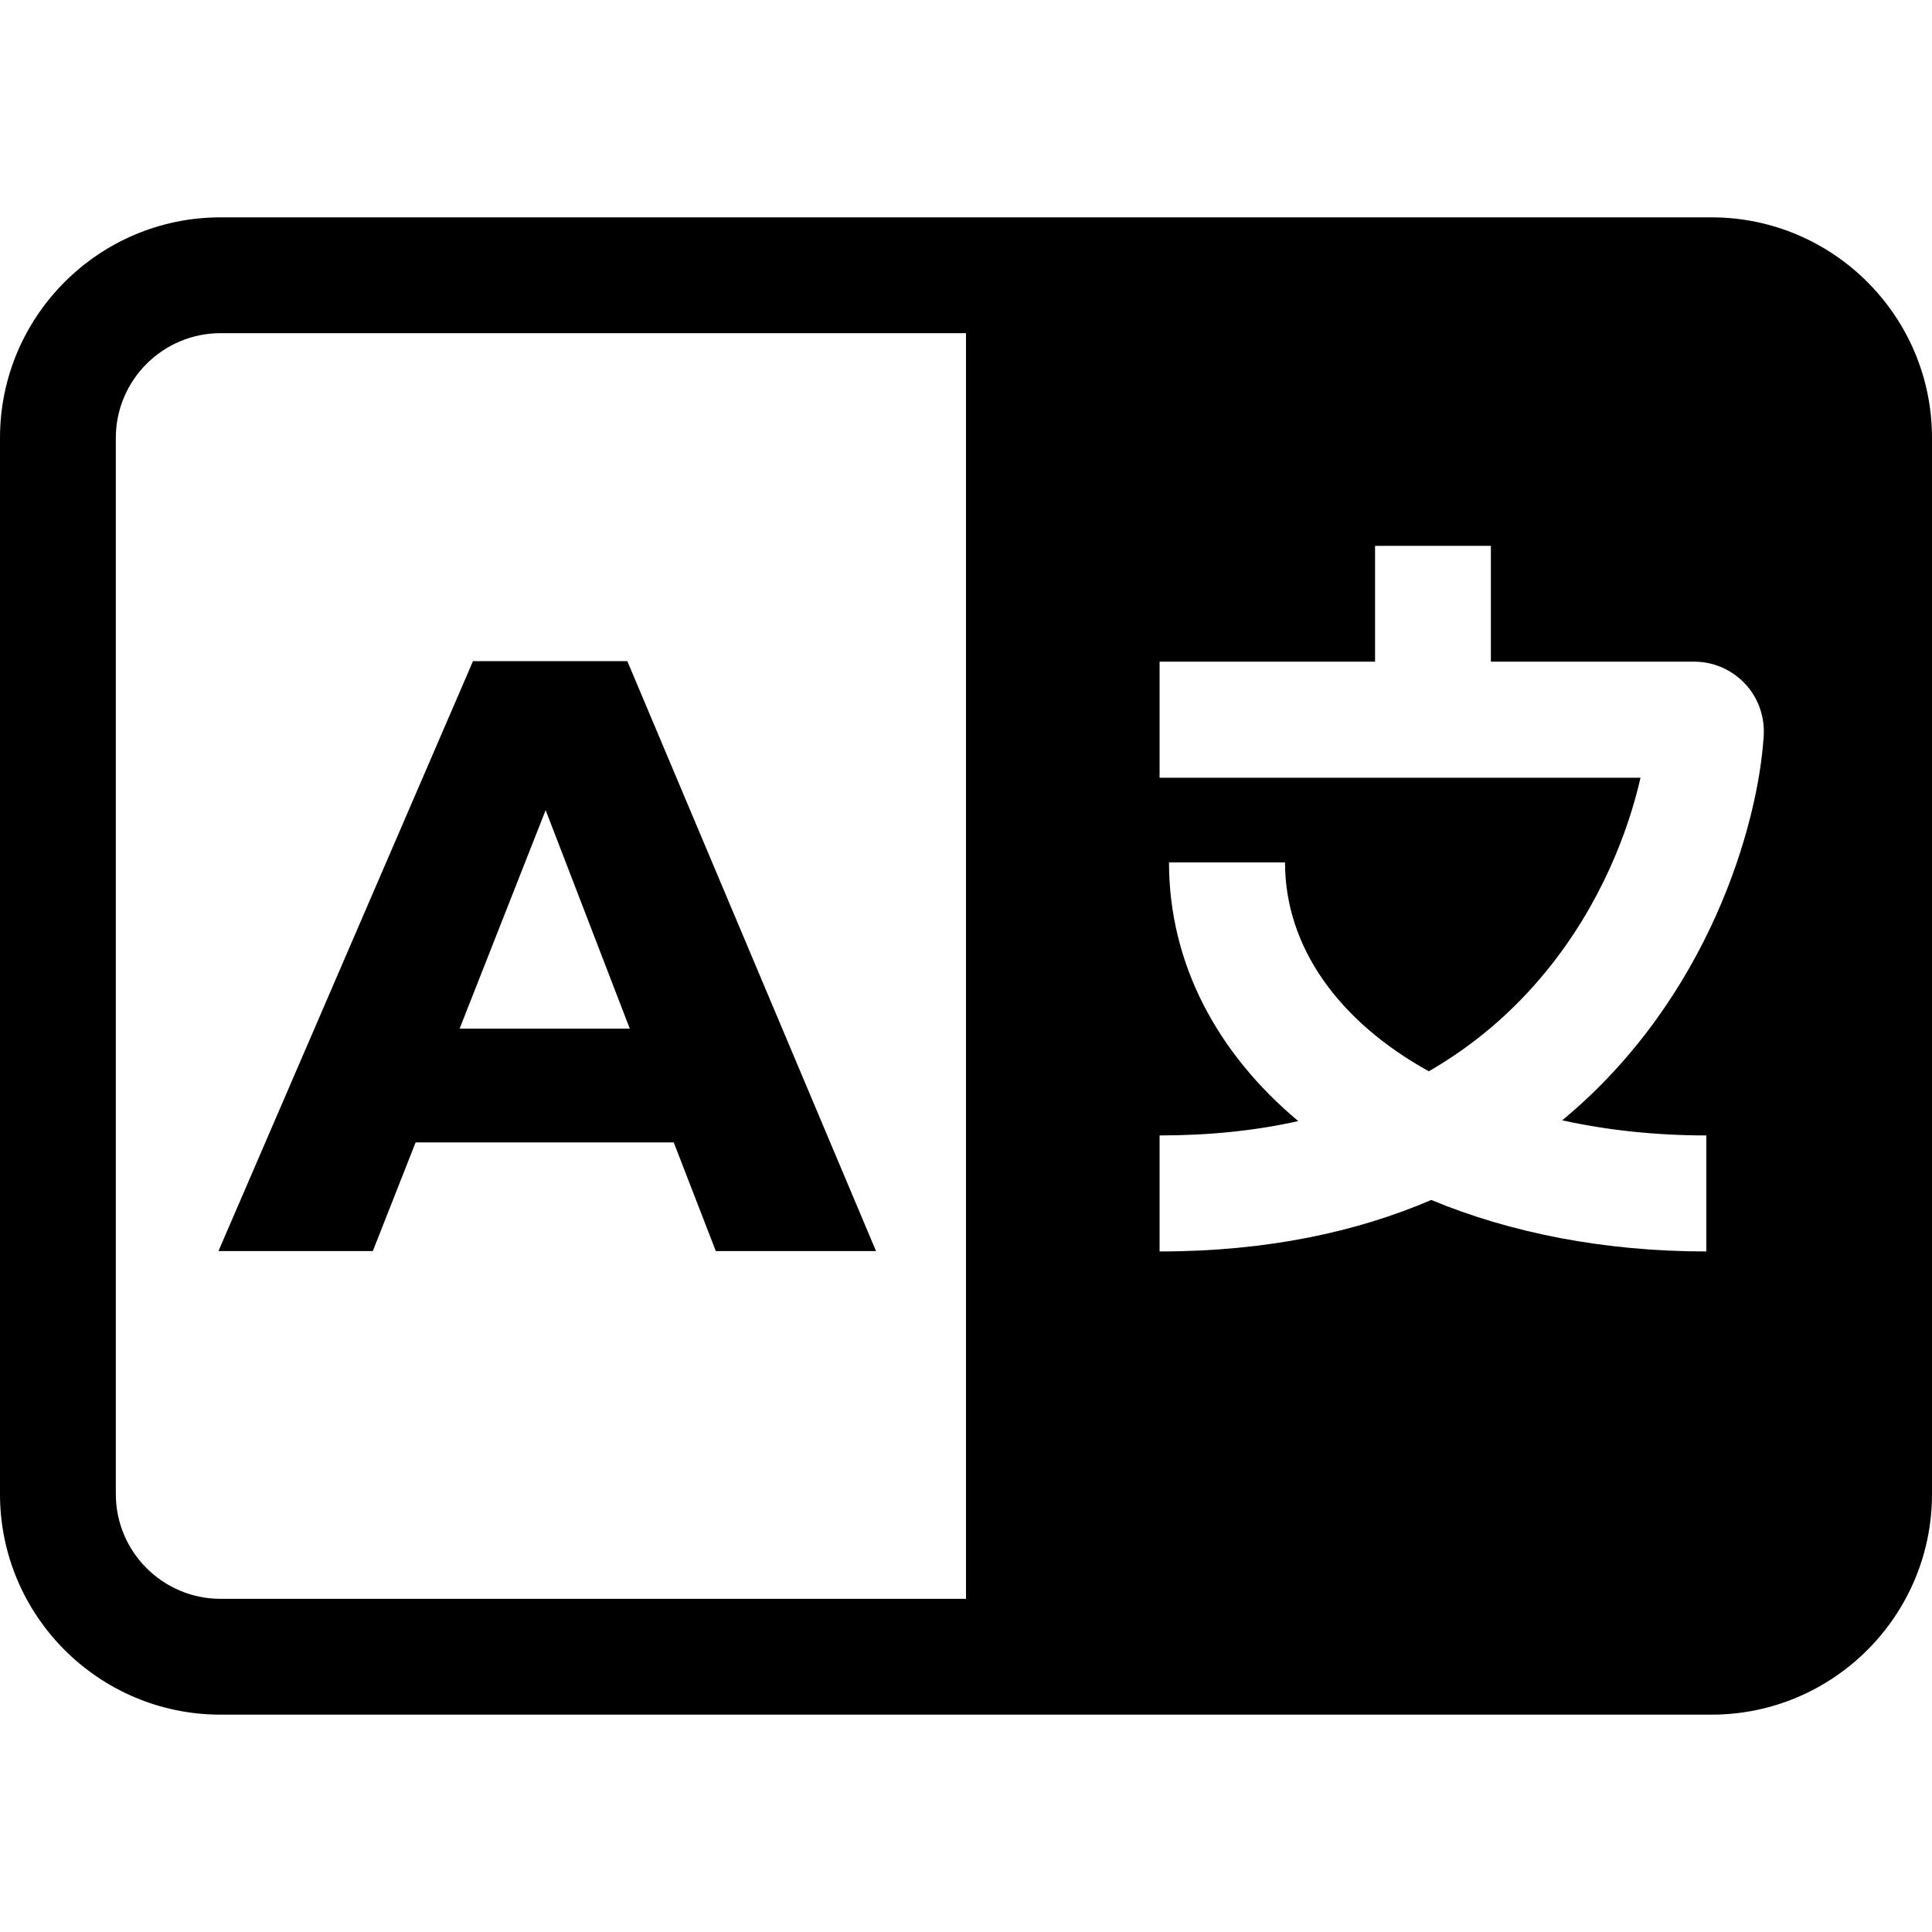
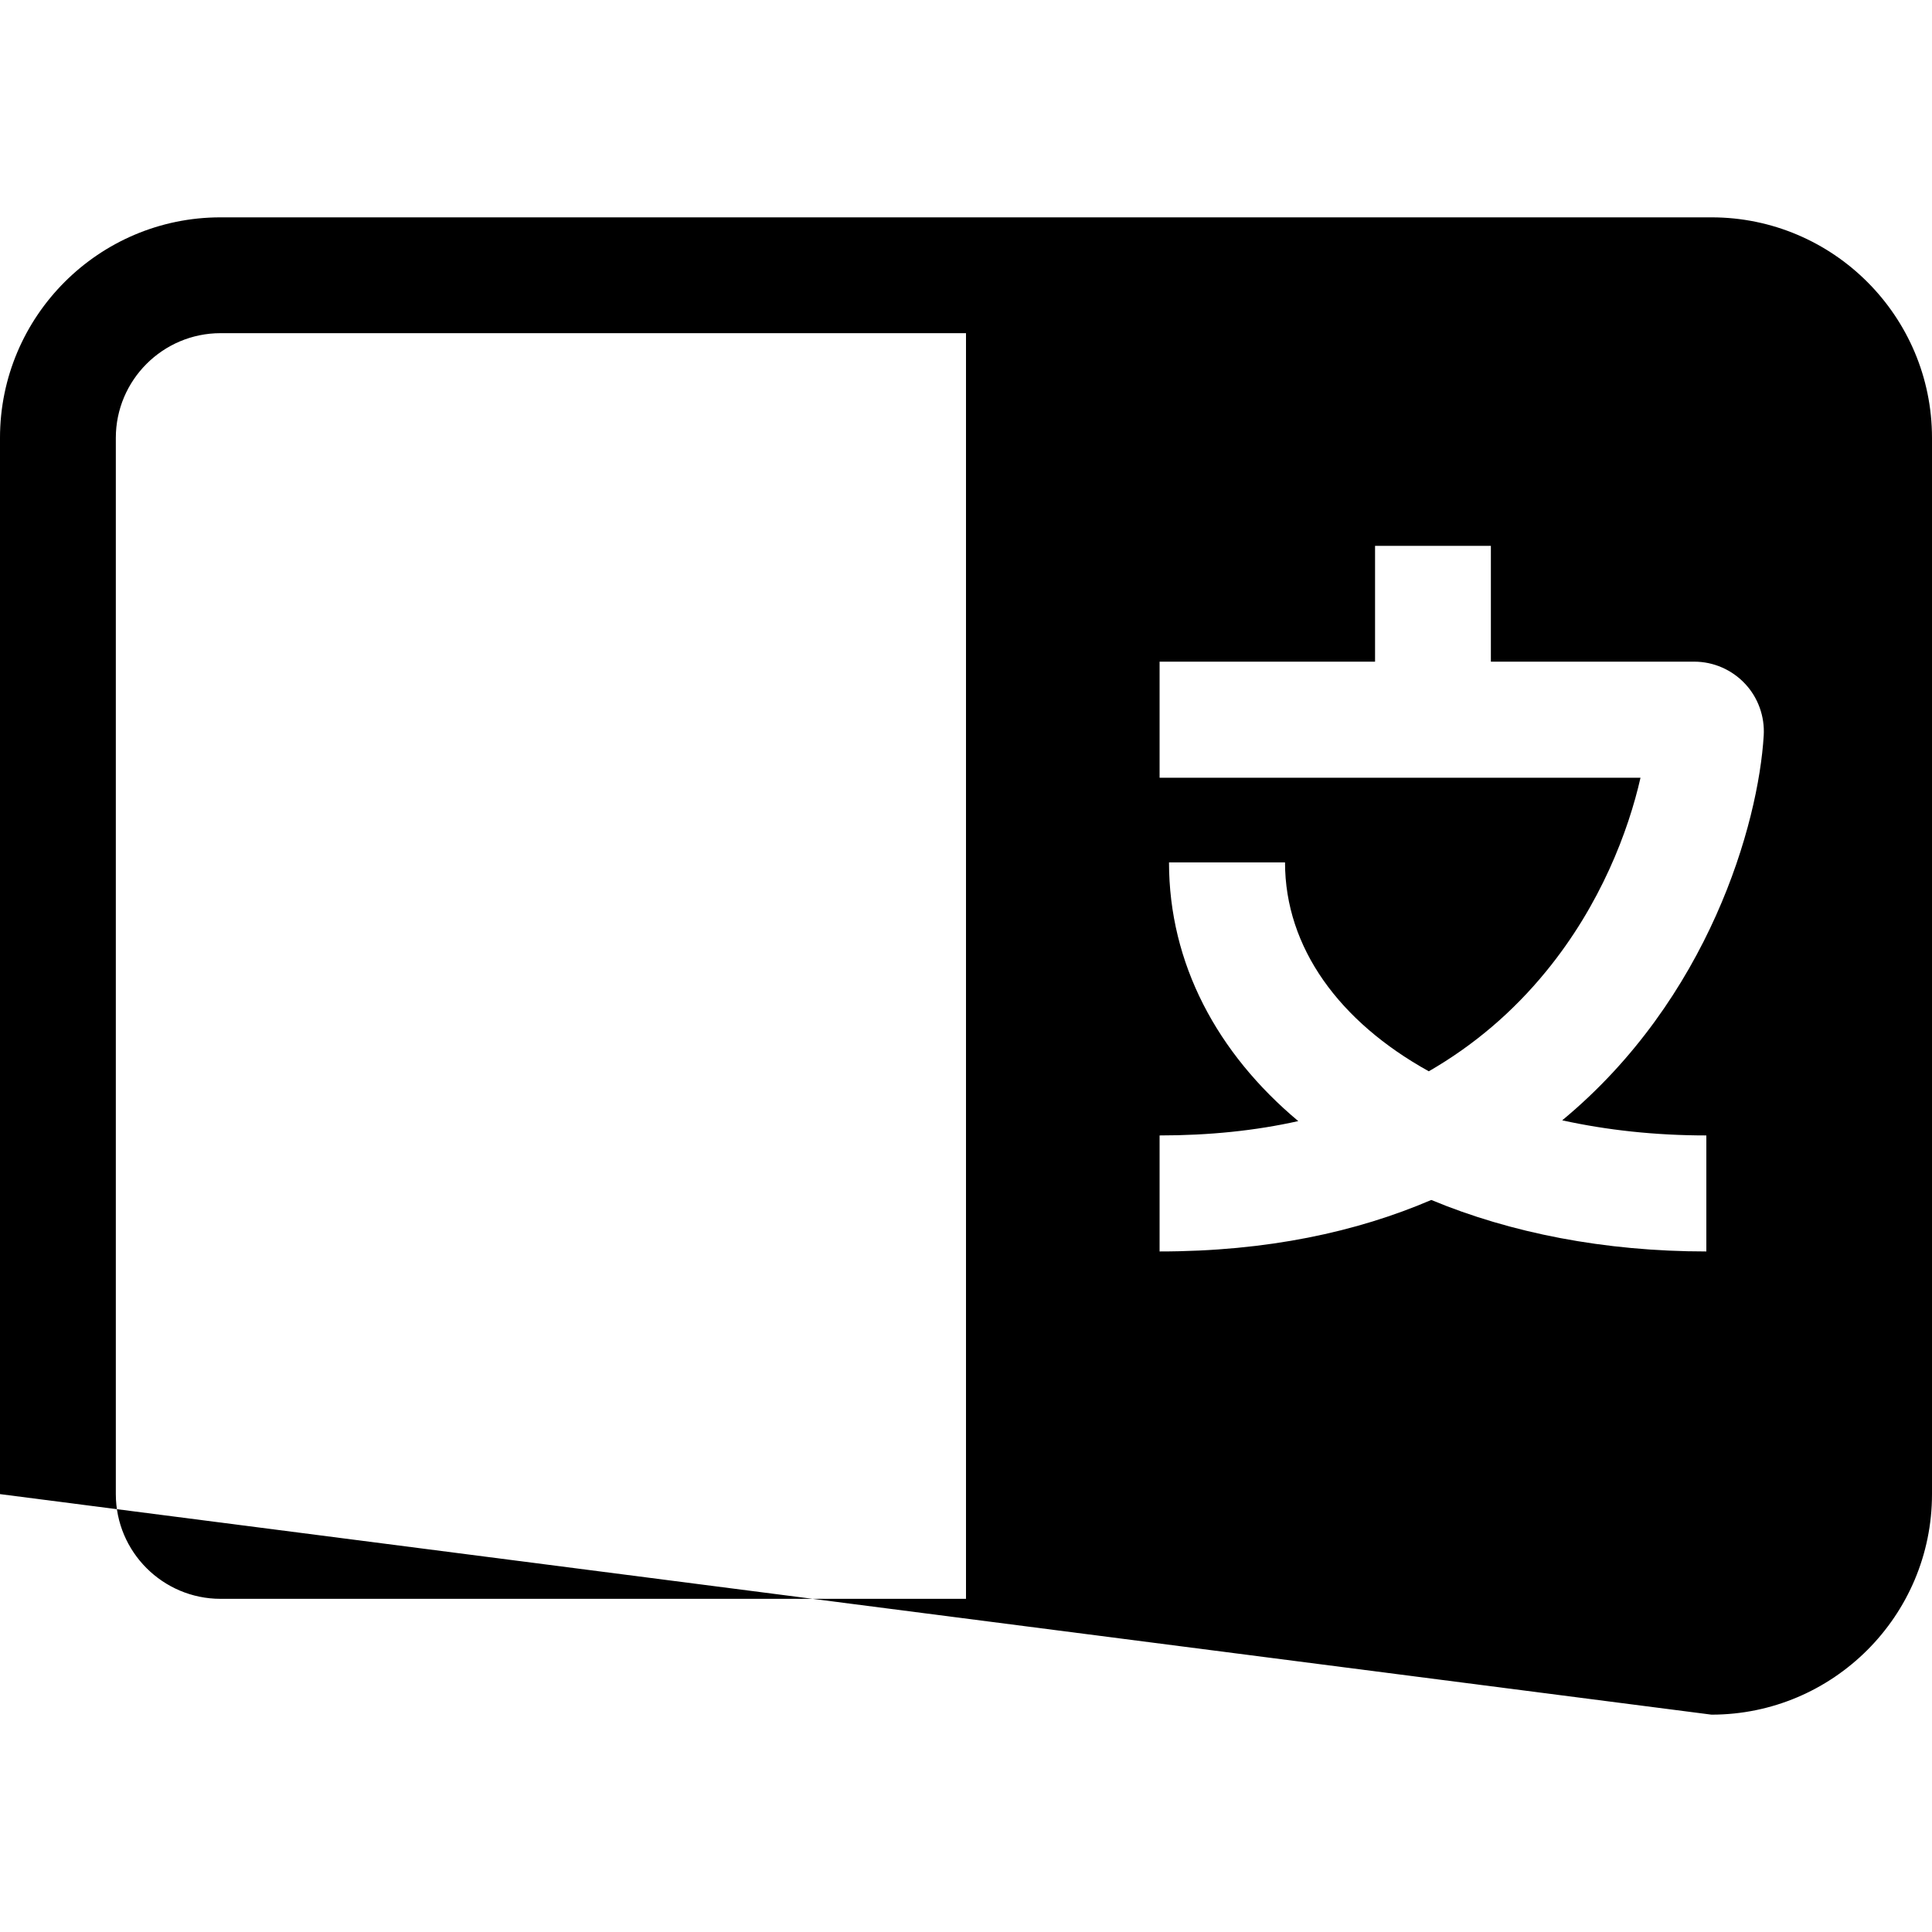
<svg xmlns="http://www.w3.org/2000/svg" width="80px" height="80px" viewBox="0 0 40 40" version="1.1">
  <g id="surface1">
-     <path style=" stroke:none;fill-rule:nonzero;fill:rgb(0%,0%,0%);fill-opacity:1;" d="M 35.434 4.5 L 4.566 4.5 C 2.047 4.5 0 6.547 0 9.066 L 0 30.934 C 0 33.453 2.047 35.5 4.566 35.5 L 35.434 35.5 C 37.953 35.5 40 33.453 40 30.934 L 40 9.066 C 40 6.547 37.953 4.5 35.434 4.5 Z M 20 33.102 L 4.566 33.102 C 3.371 33.102 2.398 32.129 2.398 30.934 L 2.398 9.066 C 2.398 7.871 3.371 6.898 4.566 6.898 L 20 6.898 Z M 36.516 15.227 C 36.406 17.055 35.383 20.68 32.344 23.195 C 33.266 23.398 34.27 23.508 35.328 23.508 L 35.328 25.91 C 33.215 25.91 31.277 25.527 29.633 24.844 C 28.094 25.504 26.238 25.91 24.008 25.91 L 24.008 23.508 C 25.035 23.508 25.992 23.41 26.879 23.211 C 25.199 21.805 24.203 19.949 24.203 17.855 L 26.605 17.855 C 26.605 19.625 27.734 21.156 29.582 22.18 C 30.508 21.645 31.32 20.957 32.012 20.109 C 33.141 18.73 33.715 17.203 33.965 16.102 L 24.008 16.102 L 24.008 13.699 L 28.469 13.699 L 28.469 11.301 L 30.867 11.301 L 30.867 13.699 L 35.078 13.699 C 35.477 13.699 35.859 13.867 36.129 14.156 C 36.398 14.441 36.539 14.832 36.516 15.227 Z M 36.516 15.227 " />
-     <path style=" stroke:none;fill-rule:nonzero;fill:rgb(0%,0%,0%);fill-opacity:1;" d="M 8.605 23.652 L 7.719 25.902 L 4.523 25.902 L 9.793 13.688 L 12.988 13.688 L 18.137 25.902 L 14.82 25.902 L 13.949 23.652 Z M 11.297 16.773 L 9.516 21.297 L 13.039 21.297 Z M 11.297 16.773 " />
+     <path style=" stroke:none;fill-rule:nonzero;fill:rgb(0%,0%,0%);fill-opacity:1;" d="M 35.434 4.5 L 4.566 4.5 C 2.047 4.5 0 6.547 0 9.066 L 0 30.934 L 35.434 35.5 C 37.953 35.5 40 33.453 40 30.934 L 40 9.066 C 40 6.547 37.953 4.5 35.434 4.5 Z M 20 33.102 L 4.566 33.102 C 3.371 33.102 2.398 32.129 2.398 30.934 L 2.398 9.066 C 2.398 7.871 3.371 6.898 4.566 6.898 L 20 6.898 Z M 36.516 15.227 C 36.406 17.055 35.383 20.68 32.344 23.195 C 33.266 23.398 34.27 23.508 35.328 23.508 L 35.328 25.91 C 33.215 25.91 31.277 25.527 29.633 24.844 C 28.094 25.504 26.238 25.91 24.008 25.91 L 24.008 23.508 C 25.035 23.508 25.992 23.41 26.879 23.211 C 25.199 21.805 24.203 19.949 24.203 17.855 L 26.605 17.855 C 26.605 19.625 27.734 21.156 29.582 22.18 C 30.508 21.645 31.32 20.957 32.012 20.109 C 33.141 18.73 33.715 17.203 33.965 16.102 L 24.008 16.102 L 24.008 13.699 L 28.469 13.699 L 28.469 11.301 L 30.867 11.301 L 30.867 13.699 L 35.078 13.699 C 35.477 13.699 35.859 13.867 36.129 14.156 C 36.398 14.441 36.539 14.832 36.516 15.227 Z M 36.516 15.227 " />
  </g>
</svg>